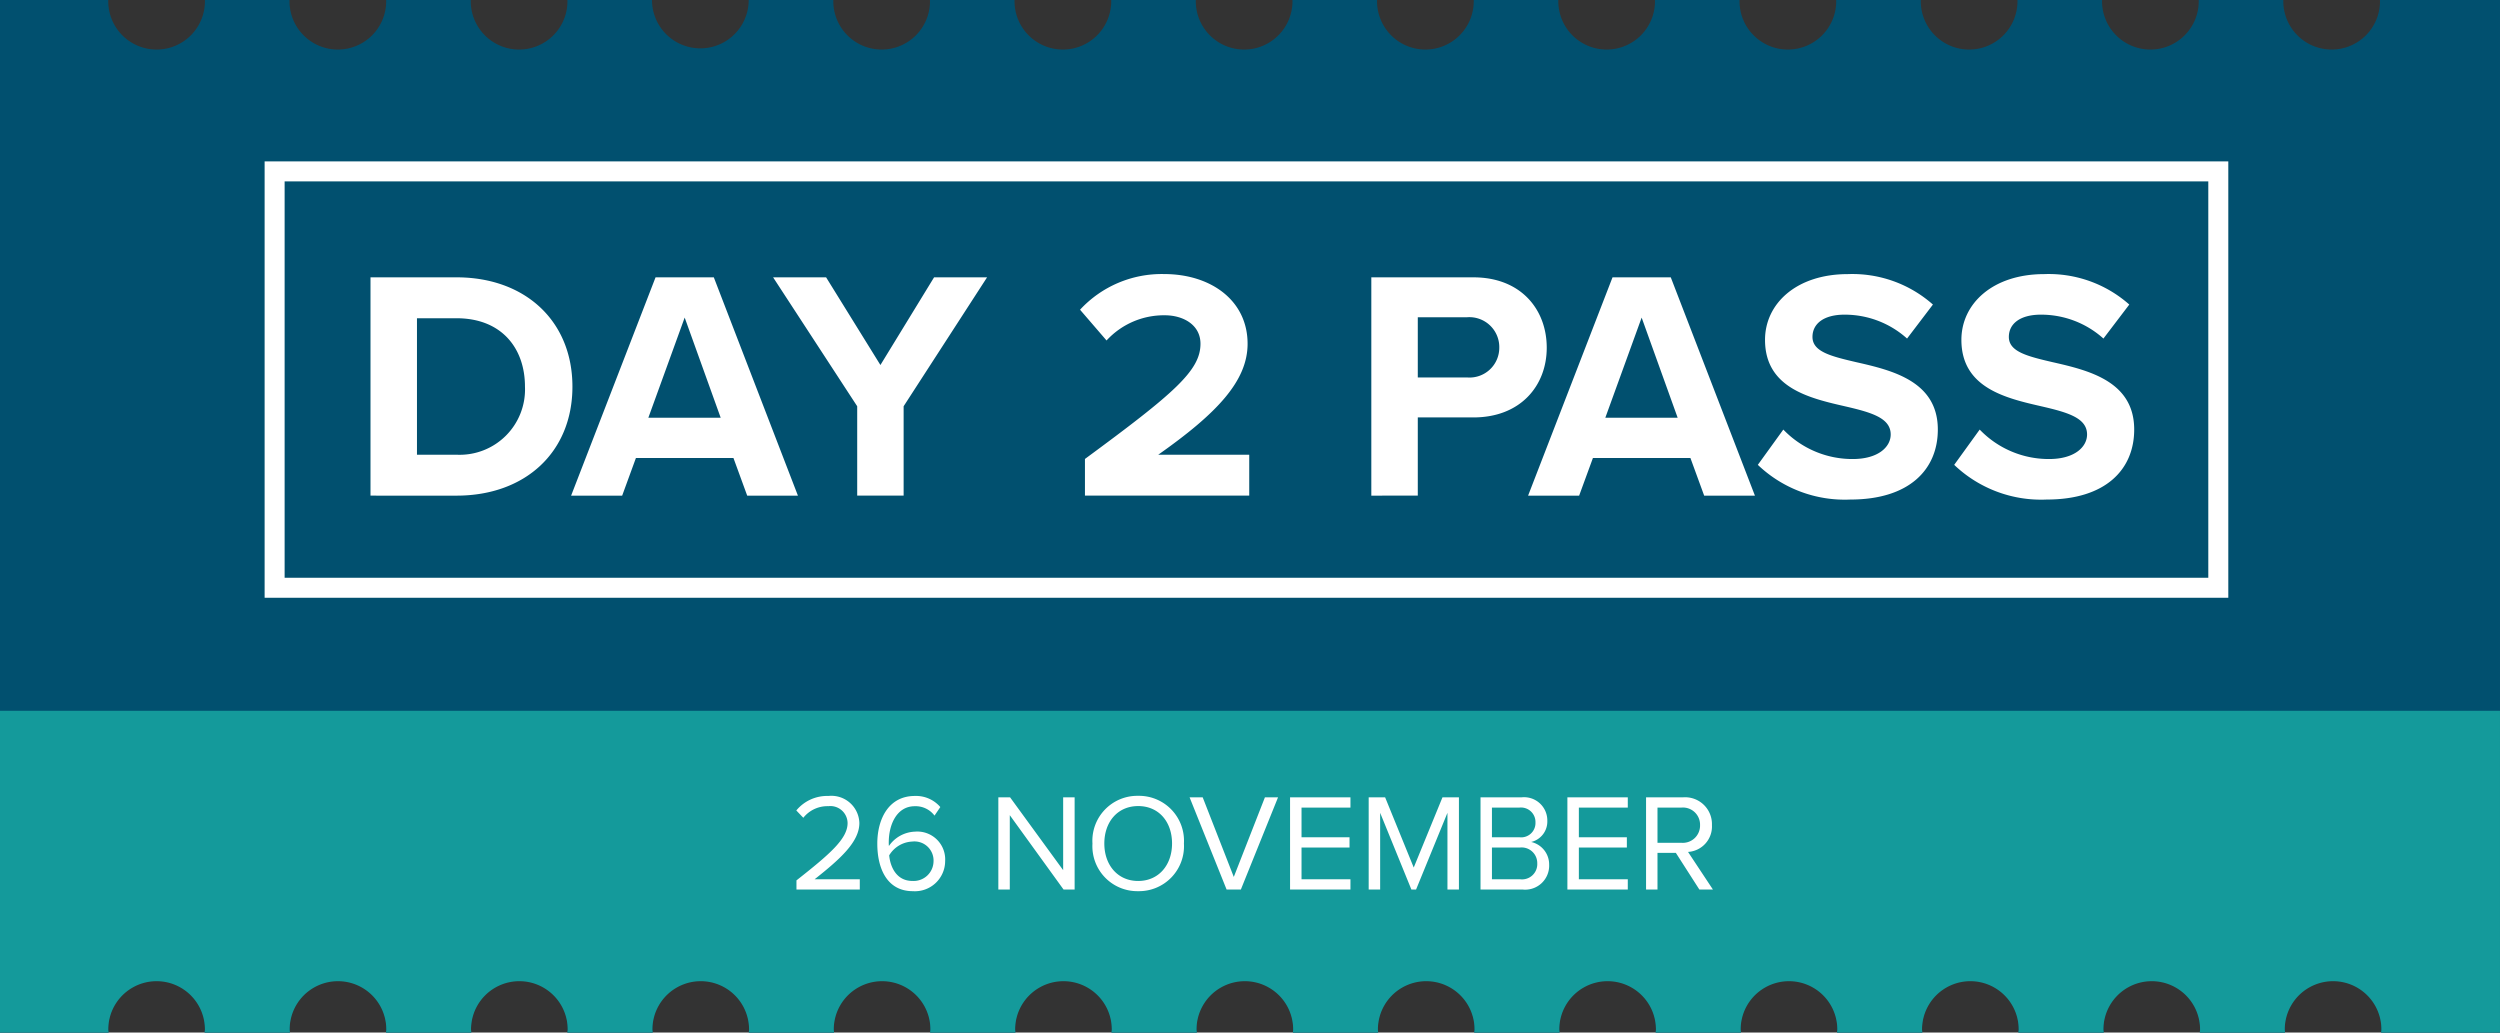
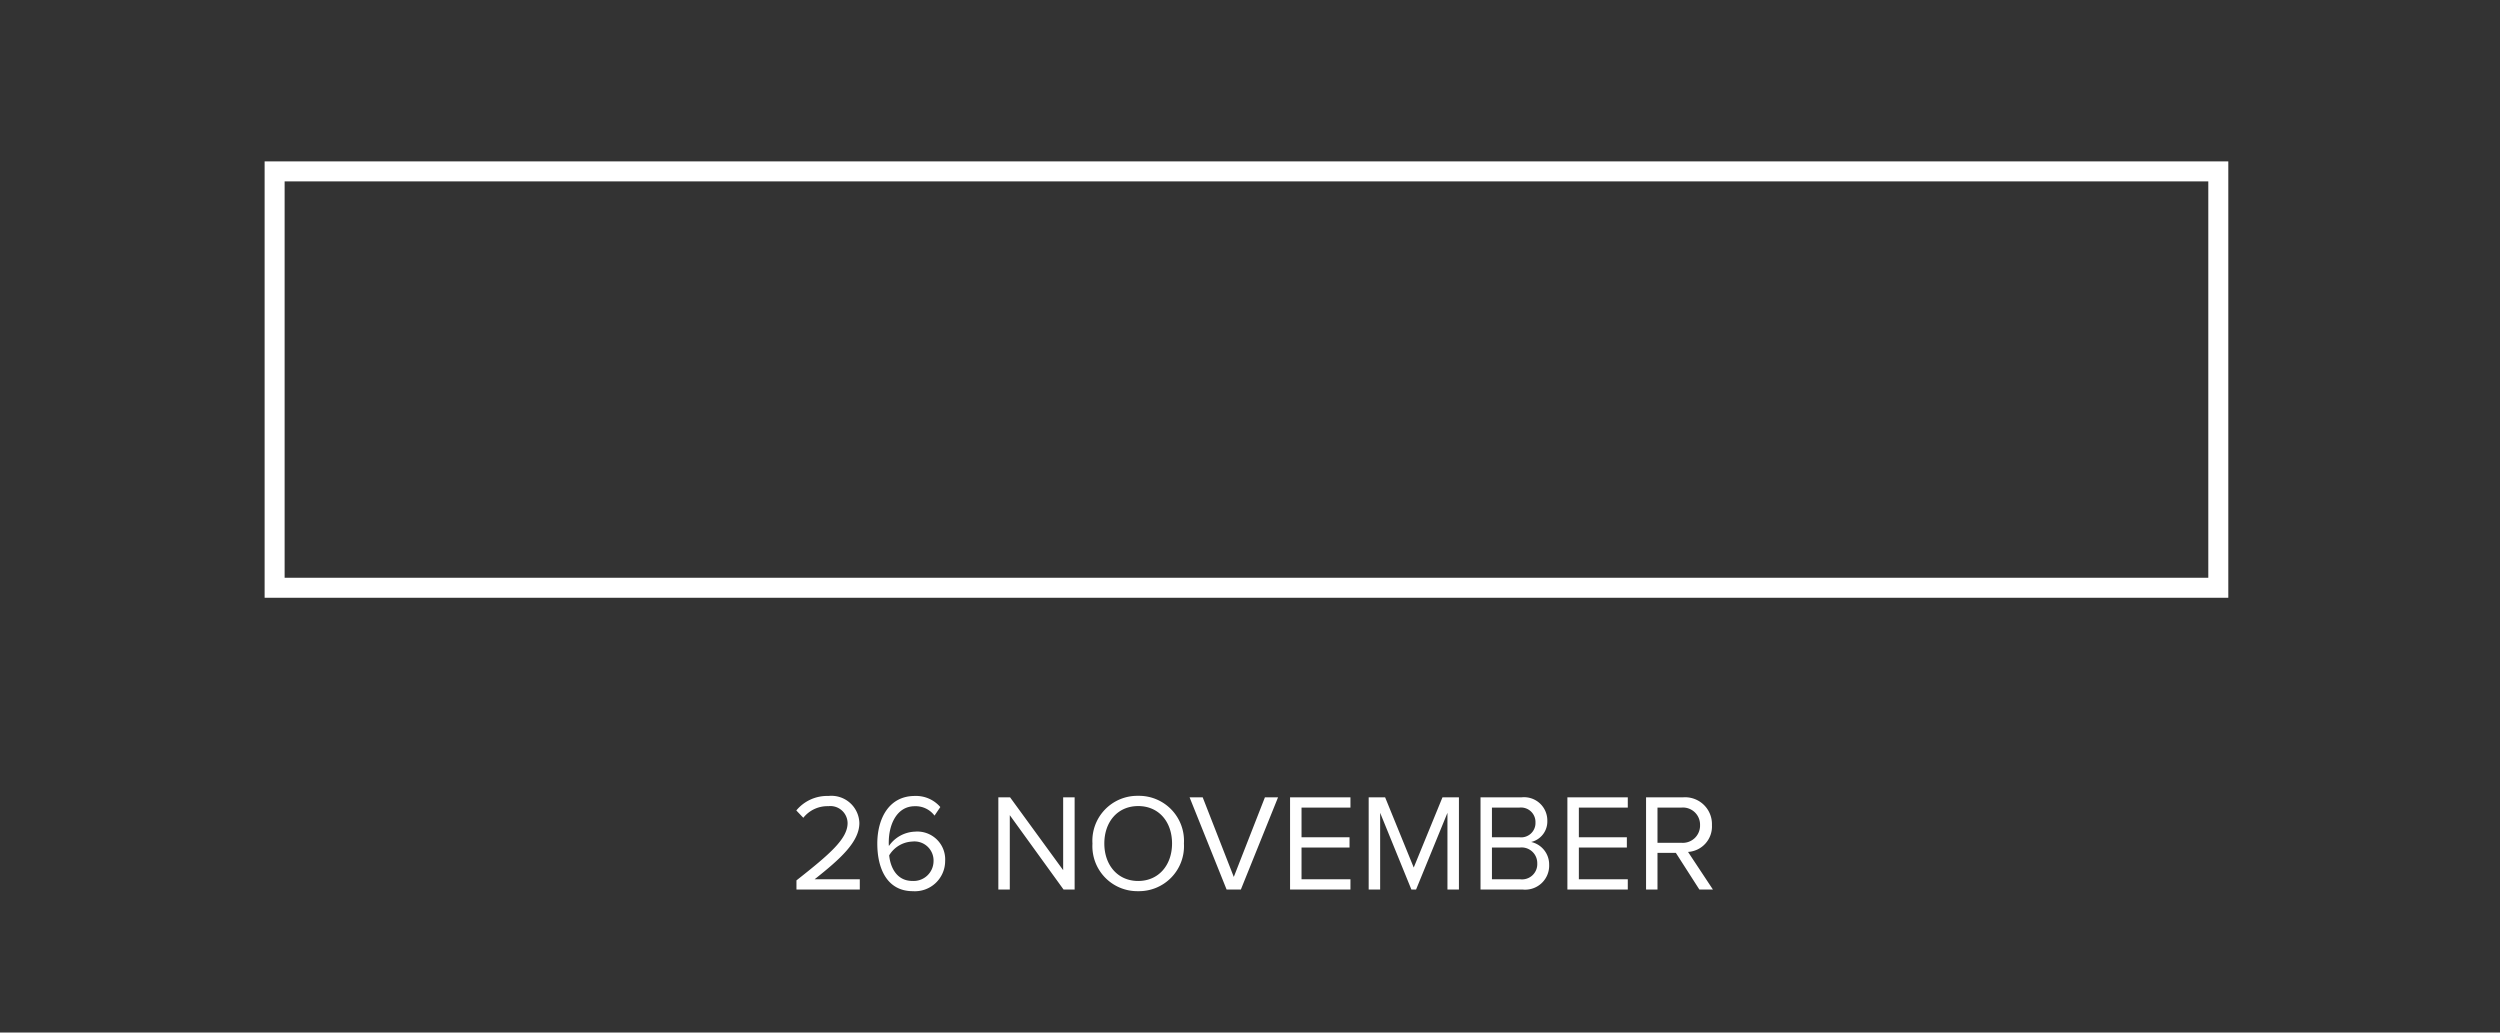
<svg xmlns="http://www.w3.org/2000/svg" width="250" height="103.253" viewBox="0 0 250 103.253">
  <rect x="0" y="0" width="250" height="103.253" fill="#333333" stroke="none" />
  <g id="Group_2222" data-name="Group 2222" transform="translate(-7728.085 -14122.252)">
    <g id="Group_2165" data-name="Group 2165" transform="translate(7728.084 14122.252)">
      <g id="OBJECT" transform="translate(0 0)">
-         <path id="Path_4334" data-name="Path 4334" d="M238,0a4.835,4.835,0,1,1-9.667,0h-8.459a4.835,4.835,0,1,1-9.667,0h-8.459a4.835,4.835,0,1,1-9.667,0h-8.459a4.835,4.835,0,1,1-9.667,0H165.5a4.835,4.835,0,1,1-9.667,0h-8.459a4.835,4.835,0,1,1-9.667,0h-8.459a4.835,4.835,0,1,1-9.667,0h-8.459a4.835,4.835,0,1,1-9.667,0H93a4.835,4.835,0,1,1-9.667,0H74.871A4.835,4.835,0,1,1,65.2,0H56.745a4.835,4.835,0,1,1-9.667,0H38.619a4.835,4.835,0,1,1-9.667,0H20.494a4.835,4.835,0,1,1-9.667,0H0V103.251H10.851c0-.1-.024-.2-.024-.31a4.835,4.835,0,1,1,9.667,0c0,.1-.024.2-.024.31h8.519c0-.1-.024-.2-.024-.31a4.835,4.835,0,1,1,9.667,0c0,.1-.024.2-.024.31h8.519c0-.1-.024-.2-.024-.31a4.835,4.835,0,1,1,9.667,0c0,.1-.024.2-.024.31h8.519c0-.1-.024-.2-.024-.31a4.835,4.835,0,1,1,9.667,0c0,.1-.024.2-.024.31H83.4c0-.1-.024-.2-.024-.31a4.835,4.835,0,1,1,9.667,0c0,.1-.024.2-.024.31h8.519c0-.1-.024-.2-.024-.31a4.835,4.835,0,1,1,9.667,0c0,.1-.024.2-.024.31h8.519c0-.1-.024-.2-.024-.31a4.835,4.835,0,1,1,9.667,0c0,.1-.024.2-.024.31h8.519c0-.1-.024-.2-.024-.31a4.835,4.835,0,1,1,9.667,0c0,.1-.024.2-.024.31h8.519c0-.1-.024-.2-.024-.31a4.835,4.835,0,1,1,9.667,0c0,.1-.024.2-.024.31h8.519c0-.1-.024-.2-.024-.31a4.835,4.835,0,1,1,9.667,0c0,.1-.024.2-.024.31h8.519c0-.1-.024-.2-.024-.31a4.835,4.835,0,1,1,9.667,0c0,.1-.024.2-.024.31h8.519c0-.1-.024-.2-.024-.31a4.835,4.835,0,1,1,9.667,0c0,.1-.024.2-.024.31H228.5c0-.1-.024-.2-.024-.31a4.835,4.835,0,1,1,9.667,0c0,.1-.024.2-.024.31H250V0H238Z" fill="#01506f" />
-       </g>
+         </g>
      <g id="OBJECT-2" data-name="OBJECT" transform="translate(0 71.077)">
-         <path id="Path_4333" data-name="Path 4333" d="M0-.139V32.037H10.851c0-.1-.024-.193-.024-.3a4.833,4.833,0,1,1,9.667,0c0,.1-.024.193-.024.3h8.519c0-.1-.024-.193-.024-.3a4.833,4.833,0,1,1,9.667,0c0,.1-.024.193-.024.3h8.519c0-.1-.024-.193-.024-.3a4.833,4.833,0,1,1,9.667,0c0,.1-.024.193-.024.3h8.519c0-.1-.024-.193-.024-.3a4.833,4.833,0,1,1,9.667,0c0,.1-.024.193-.024.3H83.4c0-.1-.024-.193-.024-.3a4.833,4.833,0,1,1,9.667,0c0,.1-.024.193-.024.3h8.519c0-.1-.024-.193-.024-.3a4.833,4.833,0,1,1,9.667,0c0,.1-.024.193-.024.3h8.519c0-.1-.024-.193-.024-.3a4.833,4.833,0,1,1,9.667,0c0,.1-.024.193-.024.3h8.519c0-.1-.024-.193-.024-.3a4.833,4.833,0,1,1,9.667,0c0,.1-.024.193-.024.3h8.519c0-.1-.024-.193-.024-.3a4.833,4.833,0,1,1,9.667,0c0,.1-.024.193-.024.3h8.519c0-.1-.024-.193-.024-.3a4.833,4.833,0,1,1,9.667,0c0,.1-.024.193-.024.3h8.519c0-.1-.024-.193-.024-.3a4.833,4.833,0,1,1,9.667,0c0,.1-.024.193-.024.3h8.519c0-.1-.024-.193-.024-.3a4.833,4.833,0,1,1,9.667,0c0,.1-.024.193-.024.3H228.5c0-.1-.024-.193-.024-.3a4.833,4.833,0,1,1,9.667,0c0,.1-.024.193-.024.3H250V-.139Z" transform="translate(0 0.139)" fill="#149a9b" />
-       </g>
+         </g>
      <g id="Group_2162" data-name="Group 2162" transform="translate(26.463 16.139)">
-         <rect id="Rectangle_2175" data-name="Rectangle 2175" width="196.368" height="43.637" transform="translate(0 0)" fill="#01506f" />
        <path id="Rectangle_2175_-_Outline" data-name="Rectangle 2175 - Outline" d="M2,2V41.637H194.368V2H2M0,0H196.368V43.637H0Z" transform="translate(0 0)" fill="#fff" />
-         <path id="Path_4348" data-name="Path 4348" d="M-111.835-8.308c6.84,0,11.586-4.32,11.586-10.9s-4.746-10.931-11.586-10.931h-8.607v21.83Zm-3.96-17.739h3.96c4.484,0,6.84,2.978,6.84,6.84a6.534,6.534,0,0,1-6.84,6.807h-3.96ZM-77.7-8.308l-8.411-21.83h-5.826l-8.444,21.83h5.106l1.375-3.764h9.753l1.375,3.764ZM-85.424-16.1h-7.233l3.633-10.015Zm18.295,7.789v-8.935l8.346-12.895h-5.3l-5.367,8.771-5.433-8.771h-5.3l8.411,12.895v8.935Zm34.561,0V-12.4h-9.1c5.858-4.124,8.935-7.364,8.935-11.095,0-4.353-3.7-6.971-8.346-6.971A11.12,11.12,0,0,0-49.488-26.9l2.651,3.076a7.784,7.784,0,0,1,5.826-2.52c1.833,0,3.567.949,3.567,2.847,0,2.684-2.618,4.942-11.553,11.52v3.666Zm16.855,0V-16.13h5.564c4.713,0,7.331-3.175,7.331-6.971,0-3.829-2.586-7.037-7.331-7.037H-20.36v21.83Zm8.149-14.826a2.976,2.976,0,0,1-3.207,3.011h-4.942v-6.022h4.942A2.994,2.994,0,0,1-7.563-23.134ZM18-8.308,9.586-30.138H3.76L-4.683-8.308H.422L1.8-12.072H11.55l1.375,3.764ZM10.273-16.1H3.04L6.673-26.112Zm8.018,4.713a12.578,12.578,0,0,0,9.262,3.469c5.891,0,8.738-3.011,8.738-7,0-4.844-4.582-5.924-8.182-6.742-2.52-.589-4.353-1.047-4.353-2.52,0-1.309,1.113-2.226,3.207-2.226a9.313,9.313,0,0,1,6.251,2.389l2.586-3.4a12.143,12.143,0,0,0-8.509-3.044c-5.138,0-8.28,2.946-8.28,6.578,0,4.876,4.582,5.858,8.149,6.677,2.52.589,4.418,1.145,4.418,2.782,0,1.244-1.244,2.455-3.8,2.455a9.571,9.571,0,0,1-6.938-2.946Zm19.637,0a12.578,12.578,0,0,0,9.262,3.469c5.891,0,8.738-3.011,8.738-7,0-4.844-4.582-5.924-8.182-6.742-2.52-.589-4.353-1.047-4.353-2.52,0-1.309,1.113-2.226,3.207-2.226a9.313,9.313,0,0,1,6.251,2.389l2.586-3.4a12.143,12.143,0,0,0-8.509-3.044c-5.138,0-8.28,2.946-8.28,6.578,0,4.876,4.582,5.858,8.149,6.677,2.52.589,4.418,1.145,4.418,2.782,0,1.244-1.244,2.455-3.8,2.455a9.571,9.571,0,0,1-6.938-2.946Z" transform="translate(131.03 41.733)" fill="#fff" />
      </g>
    </g>
    <path id="Path_4345" data-name="Path 4345" d="M-56.6-3.513V-4.536h-4.519c2.57-2.031,4.477-3.745,4.477-5.624a2.8,2.8,0,0,0-3.1-2.708,3.992,3.992,0,0,0-3.206,1.451l.7.732a3.082,3.082,0,0,1,2.5-1.161A1.723,1.723,0,0,1-57.82-10.16c0,1.589-1.8,3.123-5.113,5.735v.912ZM-54.849-8.1c0,2.5.981,4.754,3.551,4.754A3.025,3.025,0,0,0-48.064-6.36,2.786,2.786,0,0,0-51.077-9.3a3.312,3.312,0,0,0-2.612,1.437,3.124,3.124,0,0,1-.014-.359c0-1.81.815-3.62,2.6-3.62a2.362,2.362,0,0,1,1.976.94l.58-.857A3.206,3.206,0,0,0-51.1-12.868C-53.689-12.868-54.849-10.6-54.849-8.1Zm5.624,1.783A1.993,1.993,0,0,1-51.339-4.37c-1.6,0-2.211-1.409-2.322-2.556a2.832,2.832,0,0,1,2.308-1.382A1.909,1.909,0,0,1-49.225-6.318Zm14.109,2.805V-12.73h-1.147v7.282L-41.57-12.73h-1.175v9.217H-41.6v-7.434l5.375,7.434Zm1.783-4.6A4.494,4.494,0,0,0-28.76-3.347a4.5,4.5,0,0,0,4.574-4.767,4.5,4.5,0,0,0-4.574-4.767A4.494,4.494,0,0,0-33.334-8.115Zm7.959,0c0,2.142-1.327,3.745-3.386,3.745s-3.386-1.6-3.386-3.745,1.313-3.745,3.386-3.745S-25.374-10.27-25.374-8.115Zm6.882,4.6,3.717-9.217h-1.313L-19.2-4.771l-3.109-7.959H-23.62l3.7,9.217Zm10.958,0V-4.536h-4.892V-7.714h4.8V-8.736h-4.8v-2.971h4.892V-12.73h-6.039v9.217Zm10.848,0V-12.73H1.668L-1.206-5.71l-2.86-7.02H-5.711v9.217h1.147v-7.669l3.123,7.669h.47l3.137-7.669v7.669Zm6.357,0A2.4,2.4,0,0,0,12.336-6a2.3,2.3,0,0,0-1.8-2.266,2.1,2.1,0,0,0,1.617-2.114A2.325,2.325,0,0,0,9.573-12.73h-4.1v9.217ZM6.615-11.707H9.379a1.449,1.449,0,0,1,1.589,1.492A1.432,1.432,0,0,1,9.379-8.736H6.615Zm0,3.994H9.434a1.565,1.565,0,0,1,1.713,1.589A1.525,1.525,0,0,1,9.434-4.536H6.615ZM20.2-3.513V-4.536H15.307V-7.714h4.8V-8.736h-4.8v-2.971H20.2V-12.73H14.16v9.217Zm8.512,0L26.224-7.272a2.547,2.547,0,0,0,2.391-2.681,2.685,2.685,0,0,0-2.888-2.778h-3.7v9.217H23.17V-7.175h1.838l2.349,3.662ZM27.426-9.952a1.724,1.724,0,0,1-1.838,1.769H23.17v-3.524h2.418A1.713,1.713,0,0,1,27.426-9.952Z" transform="translate(7870.664 14214.716)" fill="#fff" />
  </g>
</svg>